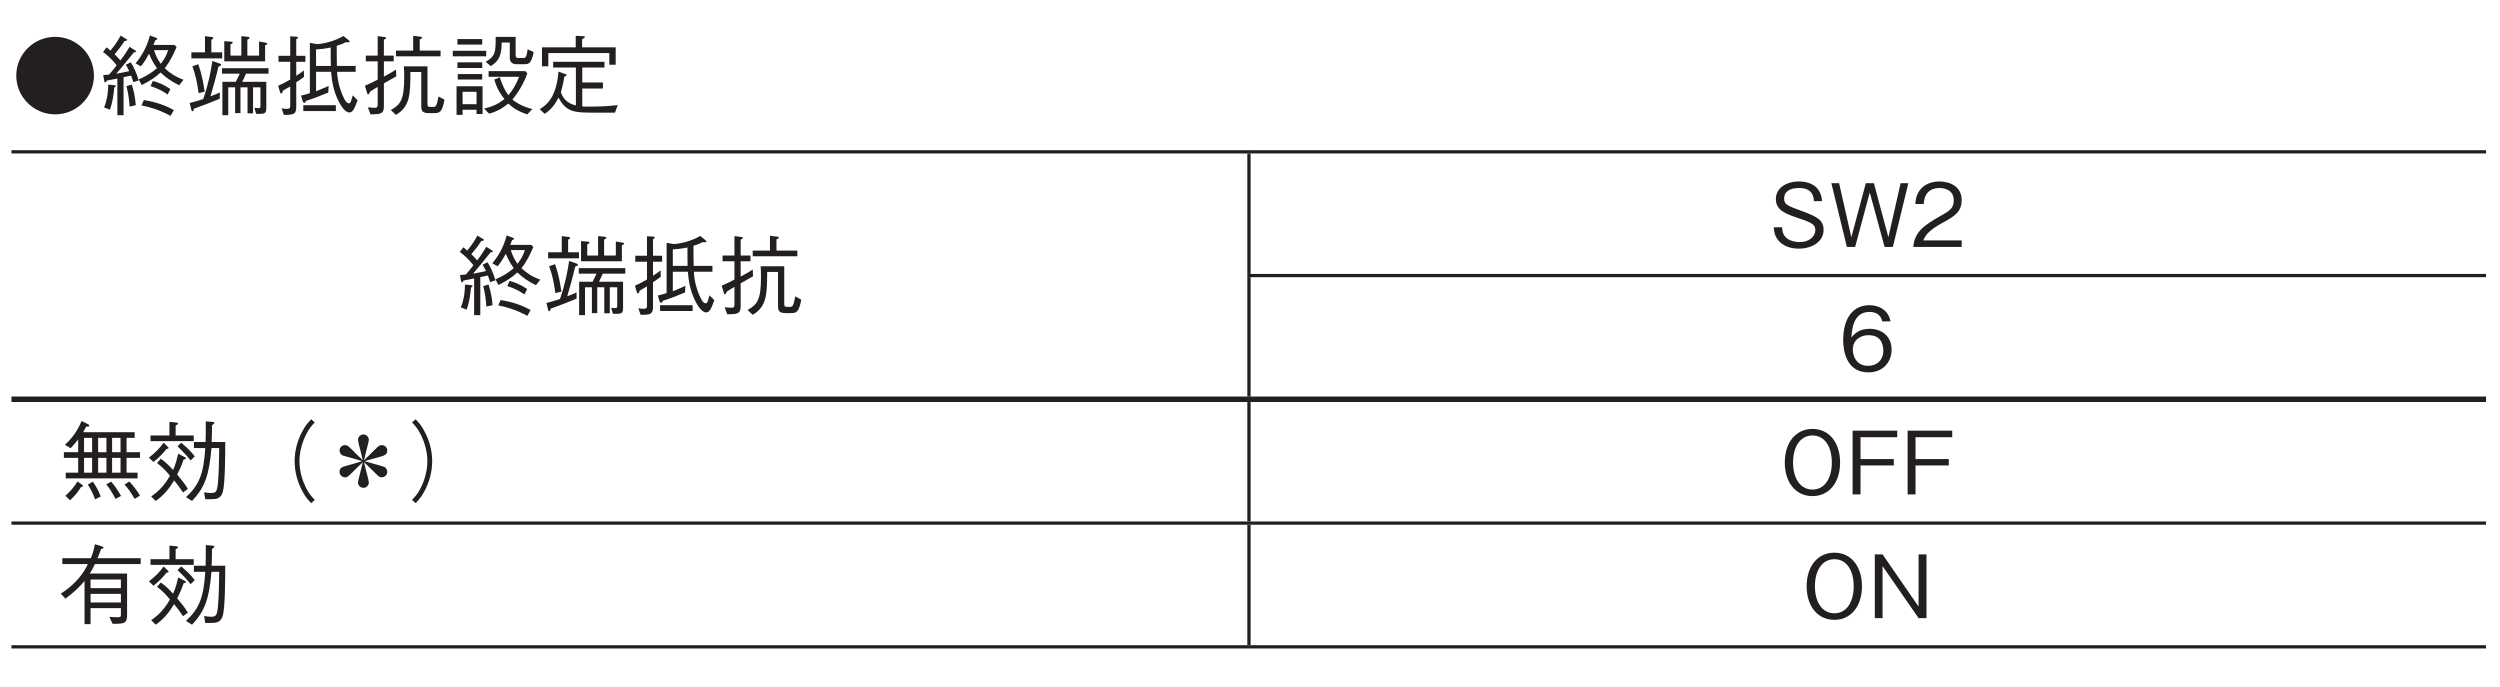
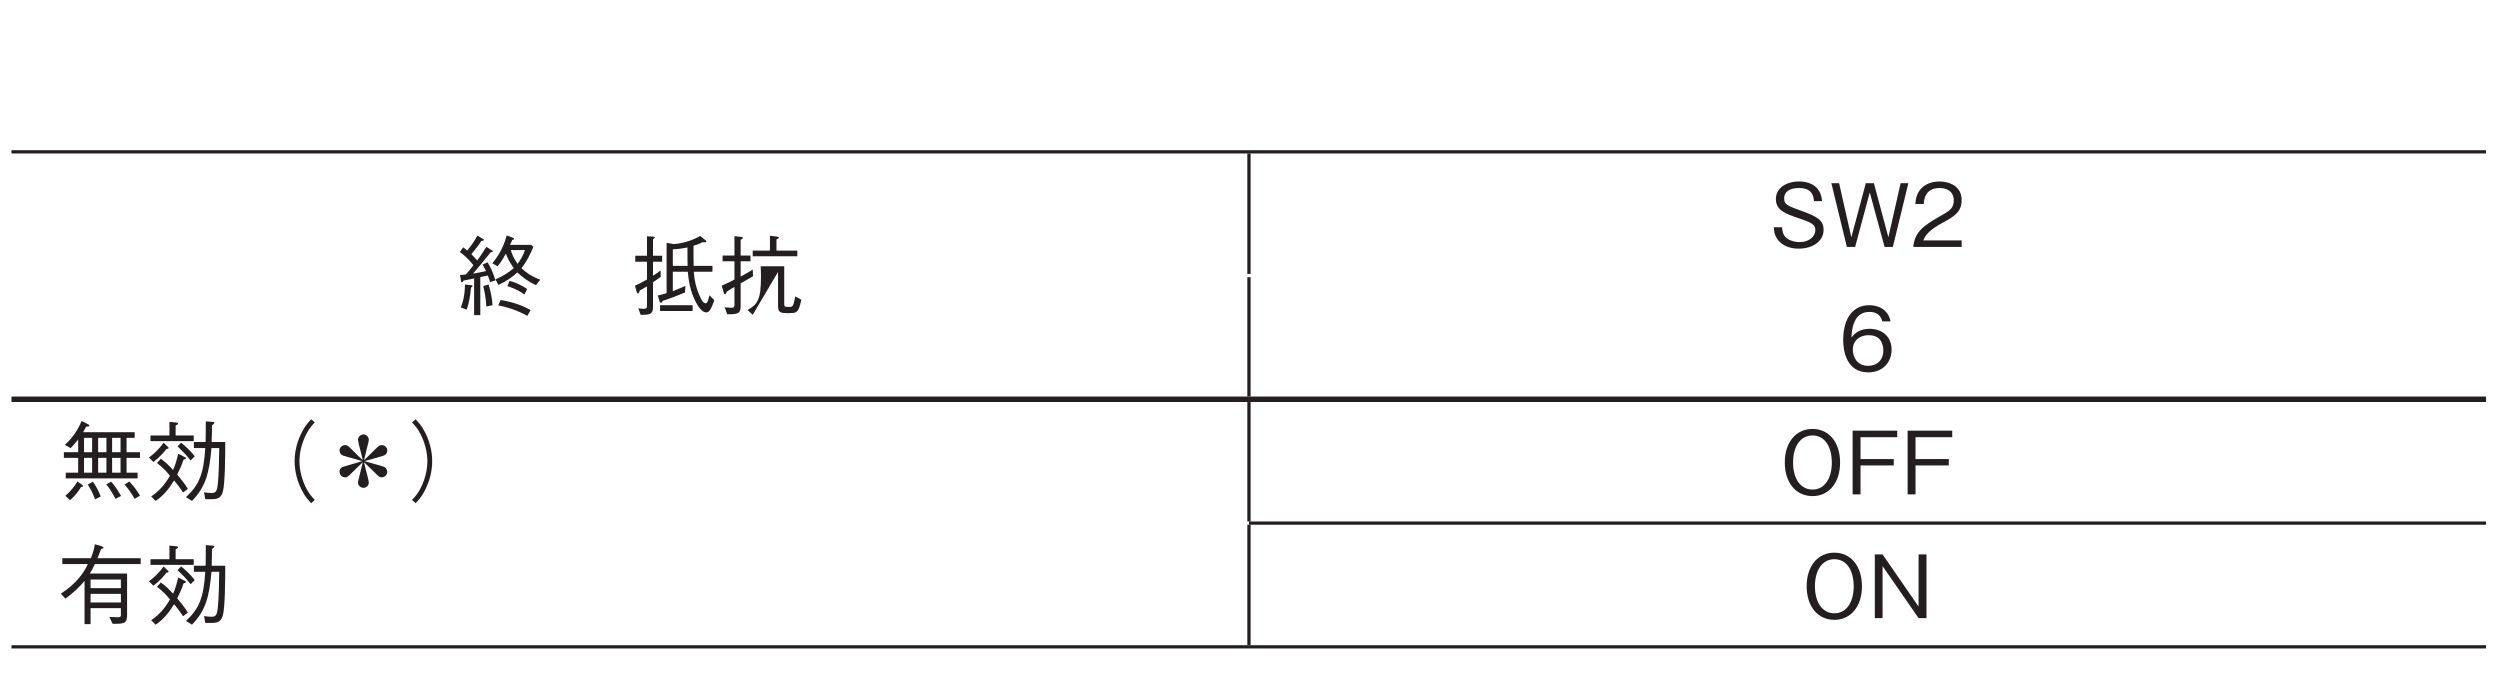
<svg xmlns="http://www.w3.org/2000/svg" xmlns:xlink="http://www.w3.org/1999/xlink" width="226.77pt" height="62.36pt" viewBox="0 0 226.77 62.36" version="1.2">
  <defs>
    <g>
      <symbol overflow="visible" id="glyph0-0">
        <path style="stroke:none;" d="M 0.797 0.953 L 7.125 0.953 L 7.125 -6.969 L 0.797 -6.969 Z M 3.969 -3.328 L 1.438 -6.578 L 6.484 -6.578 Z M 4.219 -3.016 L 6.734 -6.25 L 6.734 0.234 Z M 1.438 0.547 L 3.969 -2.688 L 6.484 0.547 Z M 1.188 -6.25 L 3.703 -3.016 L 1.188 0.234 Z M 1.188 -6.25 " />
      </symbol>
      <symbol overflow="visible" id="glyph0-1">
        <path style="stroke:none;" d="M 3.969 -6.531 C 2.031 -6.531 0.438 -4.969 0.438 -3.016 C 0.438 -1.062 2.031 0.5 3.969 0.5 C 5.906 0.5 7.484 -1.062 7.484 -3.016 C 7.484 -4.969 5.891 -6.531 3.969 -6.531 Z M 3.969 -6.531 " />
      </symbol>
      <symbol overflow="visible" id="glyph0-2">
        <path style="stroke:none;" d="M 0.391 -5.156 C 0.766 -4.875 1.156 -4.547 1.625 -3.953 C 1.438 -3.703 1.156 -3.344 0.938 -3.109 C 0.75 -3.094 0.484 -3.078 0.406 -3.062 L 0.5 -2.516 C 0.516 -2.469 0.516 -2.406 0.594 -2.406 C 0.656 -2.406 0.672 -2.453 0.734 -2.562 C 0.859 -2.594 1.531 -2.719 1.688 -2.75 L 1.688 0.578 L 2.25 0.578 L 2.25 -2.875 C 2.312 -2.891 2.828 -3 2.938 -3.016 C 3.062 -2.688 3.078 -2.594 3.141 -2.422 L 3.625 -2.578 C 3.375 -3.406 3.141 -3.844 2.906 -4.219 L 2.453 -4 C 2.531 -3.875 2.625 -3.719 2.766 -3.422 C 2.594 -3.375 1.875 -3.234 1.594 -3.188 C 1.859 -3.484 2.609 -4.406 3.188 -5.125 C 3.297 -5.141 3.391 -5.156 3.391 -5.203 C 3.391 -5.25 3.328 -5.281 3.312 -5.297 L 2.797 -5.625 C 2.625 -5.344 2.391 -4.953 1.969 -4.391 C 1.734 -4.656 1.656 -4.734 1.438 -4.953 C 1.781 -5.359 2.031 -5.672 2.344 -6.156 C 2.531 -6.156 2.578 -6.203 2.578 -6.266 C 2.578 -6.297 2.531 -6.328 2.484 -6.344 L 1.984 -6.641 C 1.828 -6.359 1.625 -5.969 1.062 -5.281 C 0.922 -5.406 0.781 -5.531 0.703 -5.578 Z M 1.016 0.078 C 1.25 -0.578 1.344 -1.25 1.406 -1.922 C 1.5 -1.984 1.547 -2.016 1.547 -2.062 C 1.547 -2.094 1.516 -2.141 1.422 -2.141 L 0.859 -2.203 C 0.844 -1.188 0.672 -0.594 0.484 -0.125 Z M 6.875 -5.797 L 4.953 -5.797 C 5.031 -5.969 5.047 -6.016 5.141 -6.234 C 5.25 -6.266 5.312 -6.297 5.312 -6.344 C 5.312 -6.406 5.219 -6.438 5.188 -6.453 L 4.641 -6.656 C 4.312 -5.359 3.688 -4.562 3.344 -4.125 L 3.812 -3.859 C 4.016 -4.078 4.219 -4.359 4.562 -5 C 4.719 -4.609 4.906 -4.219 5.281 -3.688 C 4.844 -3.312 4.391 -3 3.625 -2.672 L 3.891 -2.156 C 4.688 -2.547 5.172 -2.891 5.609 -3.297 C 6.078 -2.859 6.547 -2.5 7.297 -2.141 L 7.688 -2.641 C 6.891 -2.938 6.406 -3.281 5.984 -3.688 C 6.453 -4.266 6.766 -4.922 7.062 -5.609 Z M 6.297 -5.328 C 6.141 -4.859 5.953 -4.5 5.625 -4.078 C 5.25 -4.625 5.109 -5.016 5.016 -5.328 Z M 4.703 -2.062 C 5.5 -1.797 5.906 -1.547 6.25 -1.297 L 6.5 -1.797 C 5.859 -2.219 5.391 -2.406 4.906 -2.531 Z M 3.875 -0.312 C 4.641 -0.156 5.484 0.078 6.516 0.641 L 6.812 0.109 C 6.125 -0.266 5.328 -0.594 4.094 -0.797 Z M 2.516 -2.062 C 2.656 -1.5 2.75 -0.969 2.797 -0.203 L 3.359 -0.328 C 3.312 -1.016 3.188 -1.578 3 -2.203 Z M 2.516 -2.062 " />
      </symbol>
      <symbol overflow="visible" id="glyph0-3">
-         <path style="stroke:none;" d="M 7.375 -5.906 C 7.375 -5.969 7.281 -5.984 7.234 -6 L 6.625 -6.109 L 6.625 -4.828 L 5.562 -4.828 L 5.562 -6.281 C 5.625 -6.297 5.766 -6.359 5.766 -6.453 C 5.766 -6.5 5.688 -6.531 5.625 -6.531 L 5.016 -6.594 L 5.016 -4.828 L 4.031 -4.828 L 4.031 -5.844 C 4.141 -5.891 4.234 -5.938 4.234 -6.016 C 4.234 -6.047 4.188 -6.078 4.094 -6.094 L 3.469 -6.141 L 3.469 -4.312 L 7.172 -4.312 L 7.172 -5.766 C 7.266 -5.797 7.375 -5.844 7.375 -5.906 Z M 3.281 -4.578 L 3.281 -5.125 L 2.297 -5.125 L 2.297 -6.266 C 2.406 -6.328 2.469 -6.359 2.469 -6.438 C 2.469 -6.5 2.391 -6.516 2.344 -6.516 L 1.719 -6.594 L 1.719 -5.125 L 0.484 -5.125 L 0.484 -4.578 Z M 7.484 -3.188 L 7.484 -3.688 L 3.266 -3.688 L 3.266 -3.188 L 4.875 -3.188 C 4.797 -3.047 4.719 -2.844 4.516 -2.453 L 3.297 -2.453 L 3.297 0.578 L 3.828 0.578 L 3.828 -1.953 L 4.453 -1.953 L 4.453 0.391 L 4.938 0.391 L 4.938 -1.953 L 5.578 -1.953 L 5.578 0.406 L 6.078 0.406 L 6.078 -1.953 L 6.75 -1.953 L 6.75 -0.344 C 6.75 -0.125 6.75 -0.062 6.562 -0.062 C 6.453 -0.062 6.328 -0.078 6.203 -0.094 L 6.359 0.453 C 7.125 0.469 7.281 0.469 7.281 -0.109 L 7.281 -2.453 L 5.094 -2.453 C 5.234 -2.719 5.312 -2.891 5.438 -3.188 Z M 1.688 -1.562 C 1.562 -2.406 1.406 -3.234 1.109 -4.047 L 0.578 -3.859 C 0.875 -3.047 1.016 -2.344 1.141 -1.422 Z M 3.188 -4 C 3.188 -4.047 3.125 -4.078 3.047 -4.109 L 2.391 -4.344 C 2.25 -3.438 2.078 -2.406 1.562 -0.891 C 0.859 -0.656 0.656 -0.609 0.328 -0.531 L 0.484 0.094 C 0.516 0.219 0.547 0.219 0.578 0.219 C 0.688 0.219 0.703 0.047 0.719 -0.016 C 1.328 -0.234 1.906 -0.438 3.062 -0.922 L 3.062 -1.484 C 2.75 -1.344 2.578 -1.266 2.219 -1.141 C 2.469 -1.984 2.703 -2.812 2.938 -3.828 C 3.109 -3.891 3.188 -3.922 3.188 -4 Z M 3.188 -4 " />
-       </symbol>
+         </symbol>
      <symbol overflow="visible" id="glyph0-4">
        <path style="stroke:none;" d="M 7.641 -0.781 L 7.203 -1.219 C 7.156 -1.062 7.094 -0.828 7.047 -0.703 C 7.031 -0.656 6.984 -0.5 6.859 -0.5 C 6.641 -0.5 6.484 -0.797 6.375 -1.031 C 6.016 -1.766 5.828 -2.562 5.781 -3.359 L 7.469 -3.359 L 7.469 -3.891 L 5.766 -3.891 C 5.75 -4.25 5.75 -5.297 5.75 -5.719 C 6.156 -5.844 6.359 -5.922 6.562 -6.047 C 6.625 -6.047 6.719 -6.031 6.766 -6.031 C 6.859 -6.031 6.922 -6.047 6.922 -6.094 C 6.922 -6.109 6.906 -6.156 6.844 -6.219 L 6.359 -6.609 C 5.562 -6.125 4.438 -5.875 3.938 -5.875 L 3.312 -5.984 L 3.312 -1.422 C 3.031 -1.328 2.797 -1.266 2.516 -1.203 L 2.672 -0.672 C 2.688 -0.609 2.734 -0.547 2.812 -0.547 C 2.922 -0.547 2.938 -0.656 2.953 -0.719 C 3.688 -0.953 4.25 -1.172 4.984 -1.484 L 5.016 -2.078 C 4.656 -1.922 4.344 -1.781 3.875 -1.594 L 3.875 -3.359 L 5.234 -3.359 C 5.312 -2.5 5.453 -1.594 5.938 -0.656 C 6.125 -0.281 6.5 0.328 6.906 0.328 C 7.203 0.328 7.375 -0.031 7.641 -0.781 Z M 5.219 -3.891 L 3.875 -3.891 L 3.875 -5.391 C 4.188 -5.406 4.578 -5.438 5.203 -5.562 C 5.203 -4.578 5.203 -4.25 5.219 -3.891 Z M 2.906 -4.266 L 2.906 -4.812 L 2.078 -4.812 L 2.078 -6.312 C 2.125 -6.344 2.25 -6.438 2.25 -6.469 C 2.25 -6.5 2.203 -6.531 2.094 -6.547 L 1.531 -6.578 L 1.531 -4.812 L 0.469 -4.812 L 0.469 -4.266 L 1.531 -4.266 L 1.531 -2.656 C 1.047 -2.375 0.688 -2.203 0.438 -2.094 L 0.594 -1.562 C 0.609 -1.5 0.641 -1.391 0.719 -1.391 C 0.797 -1.391 0.828 -1.5 0.875 -1.656 C 1.031 -1.75 1.156 -1.812 1.531 -2.031 L 1.531 -0.359 C 1.531 -0.125 1.531 0 1.234 0 C 1.062 0 0.906 -0.016 0.75 -0.047 L 0.953 0.547 C 1.781 0.547 2.078 0.516 2.078 -0.156 L 2.078 -2.406 C 2.438 -2.641 2.656 -2.812 2.781 -2.906 L 2.766 -3.484 C 2.547 -3.312 2.344 -3.156 2.078 -3 L 2.078 -4.266 Z M 5.672 0.203 L 5.672 -0.328 L 2.719 -0.328 L 2.719 0.203 Z M 5.672 0.203 " />
      </symbol>
      <symbol overflow="visible" id="glyph0-5">
-         <path style="stroke:none;" d="M 7.25 -4.766 L 7.25 -5.281 L 5.359 -5.281 L 5.359 -6.297 C 5.5 -6.359 5.578 -6.391 5.578 -6.469 C 5.578 -6.516 5.484 -6.531 5.406 -6.547 L 4.766 -6.625 L 4.766 -5.281 L 3.203 -5.281 L 3.203 -4.766 Z M 7.609 -0.828 L 7.062 -1.125 C 6.891 -0.172 6.812 -0.172 6.516 -0.172 L 6.359 -0.172 C 6.125 -0.172 6.062 -0.219 6.062 -0.453 L 6.062 -3.859 L 3.922 -3.859 C 3.938 -3.578 3.953 -3.328 3.953 -2.922 C 3.953 -0.844 3.641 -0.391 2.734 0.109 L 3.203 0.547 C 4.5 -0.219 4.5 -1.328 4.516 -3.344 L 5.5 -3.344 L 5.5 -0.25 C 5.5 0.203 5.609 0.391 6.234 0.391 L 6.578 0.391 C 7.172 0.391 7.375 0.359 7.609 -0.828 Z M 3.234 -2.953 L 3.203 -3.562 C 2.812 -3.281 2.109 -2.938 2.109 -2.922 L 2.109 -4.312 L 3 -4.312 L 3 -4.828 L 2.109 -4.828 L 2.109 -6.266 C 2.156 -6.297 2.312 -6.359 2.312 -6.438 C 2.312 -6.5 2.219 -6.516 2.156 -6.516 L 1.547 -6.594 L 1.547 -4.828 L 0.469 -4.828 L 0.469 -4.312 L 1.547 -4.312 L 1.547 -2.656 C 1.25 -2.484 1 -2.375 0.391 -2.094 L 0.578 -1.453 C 0.609 -1.375 0.625 -1.312 0.672 -1.312 C 0.766 -1.312 0.828 -1.5 0.859 -1.562 C 1.031 -1.688 1.516 -1.969 1.547 -1.984 L 1.547 -0.422 C 1.547 -0.219 1.531 -0.094 1.281 -0.094 C 1.078 -0.094 0.828 -0.125 0.656 -0.141 L 0.891 0.5 C 1.781 0.484 2.109 0.484 2.109 -0.219 L 2.109 -2.312 C 2.266 -2.406 3.062 -2.844 3.234 -2.953 Z M 3.234 -2.953 " />
+         <path style="stroke:none;" d="M 7.25 -4.766 L 7.25 -5.281 L 5.359 -5.281 L 5.359 -6.297 C 5.5 -6.359 5.578 -6.391 5.578 -6.469 C 5.578 -6.516 5.484 -6.531 5.406 -6.547 L 4.766 -6.625 L 4.766 -5.281 L 3.203 -5.281 L 3.203 -4.766 Z M 7.609 -0.828 L 7.062 -1.125 C 6.891 -0.172 6.812 -0.172 6.516 -0.172 L 6.359 -0.172 C 6.125 -0.172 6.062 -0.219 6.062 -0.453 L 6.062 -3.859 L 3.922 -3.859 C 3.938 -3.578 3.953 -3.328 3.953 -2.922 C 3.953 -0.844 3.641 -0.391 2.734 0.109 L 3.203 0.547 L 5.5 -3.344 L 5.5 -0.25 C 5.5 0.203 5.609 0.391 6.234 0.391 L 6.578 0.391 C 7.172 0.391 7.375 0.359 7.609 -0.828 Z M 3.234 -2.953 L 3.203 -3.562 C 2.812 -3.281 2.109 -2.938 2.109 -2.922 L 2.109 -4.312 L 3 -4.312 L 3 -4.828 L 2.109 -4.828 L 2.109 -6.266 C 2.156 -6.297 2.312 -6.359 2.312 -6.438 C 2.312 -6.5 2.219 -6.516 2.156 -6.516 L 1.547 -6.594 L 1.547 -4.828 L 0.469 -4.828 L 0.469 -4.312 L 1.547 -4.312 L 1.547 -2.656 C 1.25 -2.484 1 -2.375 0.391 -2.094 L 0.578 -1.453 C 0.609 -1.375 0.625 -1.312 0.672 -1.312 C 0.766 -1.312 0.828 -1.5 0.859 -1.562 C 1.031 -1.688 1.516 -1.969 1.547 -1.984 L 1.547 -0.422 C 1.547 -0.219 1.531 -0.094 1.281 -0.094 C 1.078 -0.094 0.828 -0.125 0.656 -0.141 L 0.891 0.5 C 1.781 0.484 2.109 0.484 2.109 -0.219 L 2.109 -2.312 C 2.266 -2.406 3.062 -2.844 3.234 -2.953 Z M 3.234 -2.953 " />
      </symbol>
      <symbol overflow="visible" id="glyph0-6">
        <path style="stroke:none;" d="M 1.328 0.078 L 2.594 0.078 L 2.594 0.469 L 3.141 0.469 L 3.141 -2.047 L 0.781 -2.047 L 0.781 0.547 L 1.328 0.547 Z M 2.594 -0.422 L 1.328 -0.422 L 1.328 -1.547 L 2.594 -1.547 Z M 3.109 -5.828 L 3.109 -6.328 L 0.859 -6.328 L 0.859 -5.828 Z M 0.438 -4.766 L 3.469 -4.766 L 3.469 -5.266 L 0.438 -5.266 Z M 0.859 -3.703 L 3.109 -3.703 L 3.109 -4.219 L 0.859 -4.219 Z M 0.891 -2.656 L 3.109 -2.656 L 3.109 -3.156 L 0.891 -3.156 Z M 3.688 -2.906 L 6.453 -2.906 C 6.172 -2.172 5.859 -1.688 5.484 -1.234 C 5.172 -1.672 4.969 -2.047 4.703 -2.859 L 4.203 -2.656 C 4.453 -1.781 4.859 -1.203 5.125 -0.891 C 4.672 -0.516 4.109 -0.203 3.281 -0.031 L 3.734 0.438 C 4.641 0.188 5.141 -0.203 5.469 -0.484 C 5.828 -0.141 6.375 0.25 7.203 0.5 L 7.656 0.016 C 7.422 -0.047 6.562 -0.25 5.844 -0.844 C 6.438 -1.547 6.891 -2.359 7.203 -3.219 L 7.031 -3.422 L 3.688 -3.422 Z M 7.234 -5.406 C 7.219 -5.312 7.172 -5.016 7.125 -4.859 C 7.078 -4.719 7.016 -4.609 6.875 -4.609 L 6.438 -4.609 C 6.203 -4.609 6.141 -4.656 6.141 -4.891 L 6.141 -6.531 L 4.328 -6.531 C 4.344 -5.109 4.281 -4.766 3.422 -4.266 L 3.891 -3.875 C 4.672 -4.375 4.859 -4.891 4.875 -6.016 L 5.609 -6.016 L 5.609 -4.656 C 5.609 -4.156 5.922 -4.047 6.25 -4.047 L 6.906 -4.047 C 7.375 -4.047 7.547 -4.125 7.781 -5.141 Z M 7.234 -5.406 " />
      </symbol>
      <symbol overflow="visible" id="glyph0-7">
        <path style="stroke:none;" d="M 7.297 -4 L 7.297 -5.578 L 4.25 -5.578 L 4.25 -6.328 C 4.328 -6.359 4.5 -6.422 4.5 -6.516 C 4.5 -6.578 4.406 -6.594 4.328 -6.594 L 3.672 -6.625 L 3.672 -5.578 L 0.609 -5.578 L 0.609 -3.859 L 1.188 -3.859 L 1.188 -5.062 L 6.719 -5.062 L 6.719 -4 Z M 7.484 -0.344 C 6.703 -0.234 5.719 -0.203 4.906 -0.203 C 4.547 -0.203 4.391 -0.203 4.266 -0.219 L 4.266 -1.844 L 6.141 -1.844 L 6.141 -2.391 L 4.266 -2.391 L 4.266 -3.75 L 6.281 -3.75 L 6.281 -4.266 L 1.625 -4.266 L 1.625 -3.75 L 3.688 -3.75 L 3.688 -0.312 C 3.109 -0.438 2.562 -0.781 2.328 -1.5 C 2.438 -1.922 2.547 -2.328 2.641 -2.922 C 2.734 -2.953 2.844 -2.984 2.844 -3.062 C 2.844 -3.109 2.766 -3.156 2.688 -3.172 L 2.109 -3.375 C 1.922 -1.141 1.141 -0.406 0.406 0.031 L 0.859 0.453 C 1.328 0.141 1.719 -0.25 2.109 -1.016 C 2.719 0.062 3.203 0.344 4.922 0.344 L 7.234 0.344 Z M 7.484 -0.344 " />
      </symbol>
      <symbol overflow="visible" id="glyph0-8">
        <path style="stroke:none;" d="M 4.969 -1.547 C 4.969 -2.438 4.359 -2.75 3.094 -3.219 C 1.641 -3.75 1.391 -3.844 1.391 -4.406 C 1.391 -4.969 1.844 -5.344 2.734 -5.344 C 4 -5.344 4.062 -4.531 4.094 -4.156 L 4.828 -4.156 C 4.812 -4.359 4.781 -4.75 4.516 -5.141 C 4.062 -5.859 3.141 -5.938 2.75 -5.938 C 1.578 -5.938 0.641 -5.344 0.641 -4.344 C 0.641 -3.312 1.516 -3.016 2.641 -2.625 C 3.969 -2.188 4.219 -2.016 4.219 -1.516 C 4.219 -1 3.719 -0.438 2.797 -0.438 C 2.562 -0.438 2.031 -0.484 1.641 -0.781 C 1.25 -1.078 1.219 -1.531 1.203 -1.781 L 0.453 -1.781 C 0.469 -1.5 0.5 -1.094 0.781 -0.703 C 1.328 0.062 2.234 0.156 2.719 0.156 C 3.938 0.156 4.969 -0.484 4.969 -1.547 Z M 4.969 -1.547 " />
      </symbol>
      <symbol overflow="visible" id="glyph0-9">
        <path style="stroke:none;" d="M 7.234 -5.781 L 6.531 -5.781 L 5.422 -0.875 L 4.109 -5.781 L 3.375 -5.781 L 2.062 -0.875 L 0.953 -5.781 L 0.25 -5.781 L 1.656 0 L 2.406 0 L 3.734 -4.938 L 5.078 0 L 5.828 0 Z M 7.234 -5.781 " />
      </symbol>
      <symbol overflow="visible" id="glyph0-10">
        <path style="stroke:none;" d="M 4.594 0 L 4.594 -0.594 L 1.109 -0.594 C 1.281 -0.953 1.469 -1.453 2.938 -2.234 C 4 -2.797 4.594 -3.234 4.594 -4.25 C 4.594 -5.562 3.406 -5.938 2.578 -5.938 C 2.297 -5.938 1.453 -5.891 0.906 -5.281 C 0.453 -4.781 0.422 -4.219 0.391 -3.891 L 1.156 -3.891 C 1.172 -4.203 1.234 -5.344 2.594 -5.344 C 3.125 -5.344 3.875 -5.125 3.875 -4.219 C 3.875 -3.484 3.484 -3.266 2.625 -2.781 C 1.172 -1.953 0.328 -1.375 0.203 0 Z M 4.594 0 " />
      </symbol>
      <symbol overflow="visible" id="glyph0-11">
        <path style="stroke:none;" d="M 4.688 -1.906 C 4.688 -3.172 3.734 -3.797 2.703 -3.797 C 1.844 -3.797 1.344 -3.422 1.047 -3 C 1.078 -3.594 1.156 -5.328 2.672 -5.328 C 3.625 -5.328 3.781 -4.688 3.844 -4.469 L 4.594 -4.469 C 4.375 -5.594 3.422 -5.938 2.672 -5.938 C 1.234 -5.938 0.297 -4.828 0.297 -2.766 C 0.297 -1.766 0.609 0.156 2.578 0.156 C 3.875 0.156 4.688 -0.75 4.688 -1.906 Z M 3.938 -1.844 C 3.938 -0.969 3.375 -0.438 2.562 -0.438 C 1.484 -0.438 1.172 -1.328 1.172 -1.906 C 1.172 -2.797 1.875 -3.219 2.594 -3.219 C 3 -3.219 3.406 -3.109 3.656 -2.781 C 3.875 -2.484 3.938 -2.094 3.938 -1.844 Z M 3.938 -1.844 " />
      </symbol>
      <symbol overflow="visible" id="glyph0-12">
        <path style="stroke:none;" d="M 7.453 -3.312 L 7.453 -3.828 L 6.234 -3.828 L 6.234 -5.125 L 6.969 -5.125 L 6.969 -5.641 L 2.297 -5.641 C 2.422 -5.859 2.469 -5.938 2.578 -6.156 C 2.719 -6.141 2.859 -6.141 2.859 -6.25 C 2.859 -6.312 2.719 -6.375 2.688 -6.391 L 2.156 -6.656 C 1.672 -5.516 1.078 -4.891 0.641 -4.5 L 1.156 -4.188 C 1.438 -4.484 1.609 -4.688 1.844 -4.984 L 1.844 -3.828 L 0.547 -3.828 L 0.547 -3.312 L 1.844 -3.312 L 1.844 -1.969 L 0.719 -1.969 L 0.719 -1.453 L 7.234 -1.453 L 7.234 -1.969 L 6.234 -1.969 L 6.234 -3.312 Z M 4.406 -3.828 L 3.656 -3.828 L 3.656 -5.125 L 4.406 -5.125 Z M 4.406 -1.969 L 3.656 -1.969 L 3.656 -3.312 L 4.406 -3.312 Z M 5.688 -3.828 L 4.922 -3.828 L 4.922 -5.125 L 5.688 -5.125 Z M 5.688 -1.969 L 4.922 -1.969 L 4.922 -3.312 L 5.688 -3.312 Z M 3.109 -3.828 L 2.375 -3.828 L 2.375 -5.125 L 3.109 -5.125 Z M 3.109 -1.969 L 2.375 -1.969 L 2.375 -3.312 L 3.109 -3.312 Z M 7.453 0.109 C 7.172 -0.344 6.906 -0.719 6.484 -1.172 L 6.047 -0.891 C 6.391 -0.516 6.594 -0.219 6.969 0.406 Z M 5.734 0.141 C 5.422 -0.406 5.141 -0.828 4.828 -1.156 L 4.391 -0.906 C 4.609 -0.656 4.828 -0.344 5.234 0.406 Z M 3.891 0.188 C 3.656 -0.391 3.469 -0.75 3.172 -1.156 L 2.719 -0.891 C 3.078 -0.312 3.25 0.078 3.375 0.453 Z M 2.281 -0.75 C 2.281 -0.812 2.234 -0.844 2.172 -0.891 L 1.781 -1.172 C 1.453 -0.641 1.141 -0.281 0.688 0.125 L 1.109 0.531 C 1.531 0.141 1.828 -0.203 2.109 -0.672 C 2.219 -0.688 2.281 -0.688 2.281 -0.75 Z M 2.281 -0.75 " />
      </symbol>
      <symbol overflow="visible" id="glyph0-13">
        <path style="stroke:none;" d="M 7.266 -4.75 L 6.031 -4.75 C 6.062 -5.422 6.062 -5.812 6.062 -6.266 C 6.125 -6.312 6.281 -6.422 6.281 -6.484 C 6.281 -6.562 6.219 -6.562 6.094 -6.578 L 5.5 -6.625 C 5.5 -5.75 5.5 -5.406 5.484 -4.75 L 4.422 -4.75 L 4.422 -4.203 L 5.453 -4.203 C 5.312 -1.875 4.906 -0.859 3.703 0.25 L 4.25 0.594 C 5.453 -0.656 5.812 -1.844 6.016 -4.203 L 6.719 -4.203 C 6.703 -3.109 6.688 -1.891 6.594 -0.953 C 6.516 -0.297 6.438 -0.125 6 -0.125 C 5.797 -0.125 5.531 -0.156 5.344 -0.188 L 5.453 0.438 L 5.938 0.438 C 6.422 0.438 6.859 0.422 7.047 -0.234 C 7.25 -0.969 7.266 -3.531 7.266 -4.75 Z M 4.406 -4.828 L 4.406 -5.344 L 2.766 -5.344 L 2.766 -6.25 C 2.891 -6.297 2.984 -6.359 2.984 -6.422 C 2.984 -6.484 2.891 -6.5 2.844 -6.516 L 2.203 -6.578 L 2.203 -5.344 L 0.484 -5.344 L 0.484 -4.828 Z M 4.5 -3.453 C 4.094 -3.984 3.594 -4.422 3.266 -4.688 L 2.938 -4.359 C 3.516 -3.797 3.656 -3.656 4.125 -3.078 Z M 2.125 -4.219 C 2.125 -4.234 2.125 -4.266 2.062 -4.312 L 1.672 -4.688 C 1.359 -4.219 0.828 -3.688 0.344 -3.344 L 0.75 -2.938 C 1.297 -3.344 1.781 -3.906 1.938 -4.125 C 2.094 -4.125 2.125 -4.172 2.125 -4.219 Z M 3.875 -0.5 C 3.594 -0.969 3.25 -1.391 2.906 -1.797 C 3.141 -2.266 3.312 -2.625 3.484 -3.156 C 3.609 -3.188 3.703 -3.219 3.703 -3.281 C 3.703 -3.328 3.641 -3.359 3.609 -3.375 L 3 -3.688 C 2.969 -3.547 2.766 -2.672 2.531 -2.219 C 2.156 -2.625 1.859 -2.922 1.422 -3.234 L 1.078 -2.844 C 1.562 -2.469 1.922 -2.109 2.25 -1.688 C 1.734 -0.812 1.266 -0.312 0.547 0.188 L 0.953 0.594 C 1.656 0.125 2.188 -0.531 2.625 -1.266 C 2.969 -0.859 3.156 -0.594 3.438 -0.172 Z M 3.875 -0.5 " />
      </symbol>
      <symbol overflow="visible" id="glyph0-14">
        <path style="stroke:none;" d="M 7.141 -6.812 C 6.828 -6.469 6.625 -6.25 6.391 -5.812 C 5.906 -4.953 5.641 -3.969 5.641 -3.016 C 5.641 -2.047 5.906 -1.062 6.391 -0.203 C 6.625 0.234 6.828 0.453 7.141 0.797 L 7.469 0.5 C 7.156 0.172 6.984 -0.031 6.75 -0.453 C 6.328 -1.234 6.078 -2.156 6.078 -3.016 C 6.078 -3.859 6.328 -4.781 6.75 -5.562 C 6.984 -6 7.156 -6.188 7.469 -6.531 Z M 7.141 -6.812 " />
      </symbol>
      <symbol overflow="visible" id="glyph0-15">
        <path style="stroke:none;" d="M 4.016 -2.922 C 4.328 -2.609 4.672 -2.297 4.984 -1.984 C 5.375 -1.594 5.422 -1.547 5.625 -1.547 C 5.906 -1.547 6.125 -1.781 6.125 -2.047 C 6.125 -2.156 6.062 -2.422 5.797 -2.516 C 5.547 -2.594 4.328 -2.938 4.062 -3.016 C 4.484 -3.141 5.188 -3.328 5.609 -3.453 C 5.844 -3.531 6.125 -3.609 6.125 -3.984 C 6.125 -4.25 5.906 -4.469 5.625 -4.469 C 5.422 -4.469 5.375 -4.422 4.984 -4.047 C 4.672 -3.719 4.328 -3.406 4.016 -3.094 C 4.141 -3.625 4.188 -3.812 4.281 -4.188 C 4.438 -4.797 4.453 -4.859 4.453 -4.953 C 4.453 -5.172 4.266 -5.438 3.969 -5.438 C 3.656 -5.438 3.469 -5.172 3.469 -4.953 C 3.469 -4.859 3.547 -4.531 3.578 -4.406 C 3.719 -3.891 3.766 -3.672 3.906 -3.094 C 3.578 -3.406 3.25 -3.719 2.938 -4.047 C 2.547 -4.422 2.5 -4.469 2.297 -4.469 C 2.016 -4.469 1.797 -4.25 1.797 -3.984 C 1.797 -3.859 1.859 -3.609 2.125 -3.516 C 2.375 -3.438 3.594 -3.094 3.859 -3.016 C 3.438 -2.891 2.734 -2.688 2.312 -2.562 C 2.078 -2.5 1.797 -2.422 1.797 -2.047 C 1.797 -1.781 2.016 -1.547 2.297 -1.547 C 2.5 -1.547 2.547 -1.594 2.938 -1.984 C 3.219 -2.266 3.406 -2.438 3.906 -2.922 C 3.781 -2.391 3.734 -2.203 3.641 -1.844 C 3.484 -1.219 3.469 -1.156 3.469 -1.062 C 3.469 -0.859 3.656 -0.594 3.969 -0.594 C 4.266 -0.594 4.453 -0.859 4.453 -1.062 C 4.453 -1.156 4.375 -1.484 4.344 -1.609 C 4.203 -2.109 4.156 -2.359 4.016 -2.922 Z M 4.016 -2.922 " />
      </symbol>
      <symbol overflow="visible" id="glyph0-16">
        <path style="stroke:none;" d="M 0.781 0.797 C 1.094 0.453 1.297 0.234 1.531 -0.203 C 2.016 -1.062 2.281 -2.047 2.281 -3.016 C 2.281 -3.969 2.016 -4.953 1.531 -5.812 C 1.297 -6.25 1.094 -6.469 0.781 -6.812 L 0.453 -6.531 C 0.766 -6.188 0.938 -6 1.172 -5.562 C 1.594 -4.781 1.844 -3.859 1.844 -3.016 C 1.844 -2.156 1.594 -1.234 1.172 -0.453 C 0.938 -0.031 0.766 0.172 0.453 0.5 Z M 0.781 0.797 " />
      </symbol>
      <symbol overflow="visible" id="glyph0-17">
        <path style="stroke:none;" d="M 5.516 -2.891 C 5.516 -4.734 4.5 -5.938 3.016 -5.938 C 1.516 -5.938 0.5 -4.734 0.5 -2.891 C 0.5 -1.047 1.516 0.156 3.016 0.156 C 4.484 0.156 5.516 -1.031 5.516 -2.891 Z M 4.766 -2.891 C 4.766 -1.469 4.125 -0.438 3.016 -0.438 C 1.906 -0.438 1.25 -1.453 1.25 -2.891 C 1.25 -4.328 1.906 -5.344 3.016 -5.344 C 4.125 -5.344 4.766 -4.328 4.766 -2.891 Z M 4.766 -2.891 " />
      </symbol>
      <symbol overflow="visible" id="glyph0-18">
        <path style="stroke:none;" d="M 4.688 -5.188 L 4.688 -5.781 L 0.641 -5.781 L 0.641 0 L 1.359 0 L 1.359 -2.625 L 4.375 -2.625 L 4.375 -3.203 L 1.359 -3.203 L 1.359 -5.188 Z M 4.688 -5.188 " />
      </symbol>
      <symbol overflow="visible" id="glyph0-19">
        <path style="stroke:none;" d="M 7.516 -4.906 L 7.516 -5.438 L 3.594 -5.438 C 3.688 -5.672 3.781 -5.859 3.922 -6.266 C 4.047 -6.297 4.141 -6.312 4.141 -6.391 C 4.141 -6.453 4.016 -6.5 3.984 -6.516 L 3.359 -6.703 C 3.297 -6.281 3.156 -5.844 3 -5.438 L 0.406 -5.438 L 0.406 -4.906 L 2.719 -4.906 C 2.391 -4.141 1.609 -3.062 0.266 -2.219 L 0.688 -1.766 C 1.5 -2.375 1.953 -2.812 2.422 -3.375 L 2.422 0.547 L 2.969 0.547 L 2.969 -0.906 L 5.719 -0.906 L 5.719 -0.266 C 5.719 -0.188 5.719 -0.078 5.438 -0.078 C 5.359 -0.078 4.984 -0.094 4.672 -0.109 L 4.969 0.516 C 6.031 0.516 6.281 0.5 6.281 -0.297 L 6.281 -4.047 L 2.891 -4.047 C 3.047 -4.266 3.141 -4.422 3.359 -4.906 Z M 5.719 -2.719 L 2.969 -2.719 L 2.969 -3.5 L 5.719 -3.5 Z M 5.719 -1.422 L 2.969 -1.422 L 2.969 -2.203 L 5.719 -2.203 Z M 5.719 -1.422 " />
      </symbol>
      <symbol overflow="visible" id="glyph0-20">
        <path style="stroke:none;" d="M 5.359 0 L 5.359 -5.781 L 4.641 -5.781 L 4.641 -1.047 L 1.375 -5.781 L 0.672 -5.781 L 0.672 0 L 1.375 0 L 1.375 -4.719 L 4.641 0 Z M 5.359 0 " />
      </symbol>
    </g>
    <clipPath id="clip1">
-       <path d="M 1.039 3 L 57 3 L 57 11 L 1.039 11 Z M 1.039 3 " />
-     </clipPath>
+       </clipPath>
    <clipPath id="clip2">
      <path d="M 113 13 L 225.504 13 L 225.504 14 L 113 14 Z M 113 13 " />
    </clipPath>
    <clipPath id="clip3">
      <path d="M 1.039 47 L 114 47 L 114 48 L 1.039 48 Z M 1.039 47 " />
    </clipPath>
    <clipPath id="clip4">
      <path d="M 113 47 L 225.504 47 L 225.504 48 L 113 48 Z M 113 47 " />
    </clipPath>
    <clipPath id="clip5">
      <path d="M 1.039 58 L 114 58 L 114 59 L 1.039 59 Z M 1.039 58 " />
    </clipPath>
    <clipPath id="clip6">
      <path d="M 113 58 L 225.504 58 L 225.504 59 L 113 59 Z M 113 58 " />
    </clipPath>
    <clipPath id="clip7">
      <path d="M 1.039 13 L 114 13 L 114 14 L 1.039 14 Z M 1.039 13 " />
    </clipPath>
    <clipPath id="clip8">
      <path d="M 1.039 35 L 114 35 L 114 37 L 1.039 37 Z M 1.039 35 " />
    </clipPath>
    <clipPath id="clip9">
      <path d="M 113 35 L 225.504 35 L 225.504 37 L 113 37 Z M 113 35 " />
    </clipPath>
    <clipPath id="clip10">
      <path d="M 112 24 L 225.504 24 L 225.504 26 L 112 26 Z M 112 24 " />
    </clipPath>
  </defs>
  <g id="surface1">
    <g clip-path="url(#clip1)" clip-rule="nonzero">
      <g style="fill:rgb(13.73%,12.16%,12.549%);fill-opacity:1;">
        <use xlink:href="#glyph0-1" x="1.038" y="9.873" />
        <use xlink:href="#glyph0-2" x="8.957" y="9.873" />
        <use xlink:href="#glyph0-3" x="16.875" y="9.873" />
        <use xlink:href="#glyph0-4" x="24.794" y="9.873" />
        <use xlink:href="#glyph0-5" x="32.713" y="9.873" />
        <use xlink:href="#glyph0-6" x="40.632" y="9.873" />
        <use xlink:href="#glyph0-7" x="48.55" y="9.873" />
      </g>
    </g>
    <g clip-path="url(#clip2)" clip-rule="nonzero">
      <path style="fill:none;stroke-width:3;stroke-linecap:butt;stroke-linejoin:miter;stroke:rgb(13.73%,12.16%,12.549%);stroke-opacity:1;stroke-miterlimit:10;" d="M 1133.873 484.413 L 2267.735 484.413 " transform="matrix(0.099,0,0,-0.099,1.038,61.727)" />
    </g>
    <path style="fill:none;stroke-width:3;stroke-linecap:butt;stroke-linejoin:miter;stroke:rgb(13.73%,12.16%,12.549%);stroke-opacity:1;stroke-miterlimit:10;" d="M 1133.873 145.738 L 1133.873 255.13 " transform="matrix(0.099,0,0,-0.099,1.038,61.727)" />
    <g clip-path="url(#clip3)" clip-rule="nonzero">
-       <path style="fill:none;stroke-width:3;stroke-linecap:butt;stroke-linejoin:miter;stroke:rgb(13.73%,12.16%,12.549%);stroke-opacity:1;stroke-miterlimit:10;" d="M 0.011 144.238 L 1133.873 144.238 " transform="matrix(0.099,0,0,-0.099,1.038,61.727)" />
-     </g>
+       </g>
    <g clip-path="url(#clip4)" clip-rule="nonzero">
      <path style="fill:none;stroke-width:3;stroke-linecap:butt;stroke-linejoin:miter;stroke:rgb(13.73%,12.16%,12.549%);stroke-opacity:1;stroke-miterlimit:10;" d="M 1133.873 144.238 L 2267.735 144.238 " transform="matrix(0.099,0,0,-0.099,1.038,61.727)" />
    </g>
    <path style="fill:none;stroke-width:3;stroke-linecap:butt;stroke-linejoin:miter;stroke:rgb(13.73%,12.16%,12.549%);stroke-opacity:1;stroke-miterlimit:10;" d="M 1133.873 32.359 L 1133.873 142.738 " transform="matrix(0.099,0,0,-0.099,1.038,61.727)" />
    <g clip-path="url(#clip5)" clip-rule="nonzero">
      <path style="fill:none;stroke-width:3;stroke-linecap:butt;stroke-linejoin:miter;stroke:rgb(13.73%,12.16%,12.549%);stroke-opacity:1;stroke-miterlimit:10;" d="M 0.011 30.86 L 1133.873 30.86 " transform="matrix(0.099,0,0,-0.099,1.038,61.727)" />
    </g>
    <g clip-path="url(#clip6)" clip-rule="nonzero">
      <path style="fill:none;stroke-width:3;stroke-linecap:butt;stroke-linejoin:miter;stroke:rgb(13.73%,12.16%,12.549%);stroke-opacity:1;stroke-miterlimit:10;" d="M 1133.873 30.86 L 2267.735 30.86 " transform="matrix(0.099,0,0,-0.099,1.038,61.727)" />
    </g>
    <g clip-path="url(#clip7)" clip-rule="nonzero">
      <path style="fill:none;stroke-width:3;stroke-linecap:butt;stroke-linejoin:miter;stroke:rgb(13.73%,12.16%,12.549%);stroke-opacity:1;stroke-miterlimit:10;" d="M 0.011 484.413 L 1133.873 484.413 " transform="matrix(0.099,0,0,-0.099,1.038,61.727)" />
    </g>
    <path style="fill:none;stroke-width:3;stroke-linecap:butt;stroke-linejoin:miter;stroke:rgb(13.73%,12.16%,12.549%);stroke-opacity:1;stroke-miterlimit:10;" d="M 1133.873 372.534 L 1133.873 482.913 " transform="matrix(0.099,0,0,-0.099,1.038,61.727)" />
    <path style="fill:none;stroke-width:3;stroke-linecap:butt;stroke-linejoin:miter;stroke:rgb(13.73%,12.16%,12.549%);stroke-opacity:1;stroke-miterlimit:10;" d="M 1133.873 260.142 L 1133.873 369.535 " transform="matrix(0.099,0,0,-0.099,1.038,61.727)" />
    <g clip-path="url(#clip8)" clip-rule="nonzero">
      <path style="fill:none;stroke-width:5;stroke-linecap:butt;stroke-linejoin:miter;stroke:rgb(13.73%,12.16%,12.549%);stroke-opacity:1;stroke-miterlimit:10;" d="M 0.011 257.656 L 1133.873 257.656 " transform="matrix(0.099,0,0,-0.099,1.038,61.727)" />
    </g>
    <g clip-path="url(#clip9)" clip-rule="nonzero">
      <path style="fill:none;stroke-width:5;stroke-linecap:butt;stroke-linejoin:miter;stroke:rgb(13.73%,12.16%,12.549%);stroke-opacity:1;stroke-miterlimit:10;" d="M 1133.873 257.656 L 2267.735 257.656 " transform="matrix(0.099,0,0,-0.099,1.038,61.727)" />
    </g>
    <g clip-path="url(#clip10)" clip-rule="nonzero">
-       <path style="fill:none;stroke-width:3;stroke-linecap:butt;stroke-linejoin:miter;stroke:rgb(13.73%,12.16%,12.549%);stroke-opacity:1;stroke-miterlimit:10;" d="M 1132.373 371.034 L 2267.735 371.034 " transform="matrix(0.099,0,0,-0.099,1.038,61.727)" />
-     </g>
+       </g>
    <g style="fill:rgb(13.73%,12.16%,12.549%);fill-opacity:1;">
      <use xlink:href="#glyph0-2" x="41.318" y="28.01" />
      <use xlink:href="#glyph0-3" x="49.236" y="28.01" />
      <use xlink:href="#glyph0-4" x="57.155" y="28.01" />
      <use xlink:href="#glyph0-5" x="65.074" y="28.01" />
    </g>
    <g style="fill:rgb(13.73%,12.16%,12.549%);fill-opacity:1;">
      <use xlink:href="#glyph0-8" x="160.445" y="22.398" />
      <use xlink:href="#glyph0-9" x="165.869" y="22.398" />
      <use xlink:href="#glyph0-10" x="173.345" y="22.398" />
    </g>
    <g style="fill:rgb(13.73%,12.16%,12.549%);fill-opacity:1;">
      <use xlink:href="#glyph0-11" x="166.895" y="33.622" />
    </g>
    <g style="fill:rgb(13.73%,12.16%,12.549%);fill-opacity:1;">
      <use xlink:href="#glyph0-12" x="5.247" y="44.845" />
      <use xlink:href="#glyph0-13" x="13.166" y="44.845" />
      <use xlink:href="#glyph0-14" x="21.084" y="44.845" />
      <use xlink:href="#glyph0-15" x="29.003" y="44.845" />
      <use xlink:href="#glyph0-16" x="36.922" y="44.845" />
    </g>
    <g style="fill:rgb(13.73%,12.16%,12.549%);fill-opacity:1;">
      <use xlink:href="#glyph0-17" x="161.395" y="44.845" />
      <use xlink:href="#glyph0-18" x="167.406" y="44.845" />
      <use xlink:href="#glyph0-18" x="172.395" y="44.845" />
    </g>
    <g style="fill:rgb(13.73%,12.16%,12.549%);fill-opacity:1;">
      <use xlink:href="#glyph0-19" x="5.247" y="56.069" />
      <use xlink:href="#glyph0-13" x="13.166" y="56.069" />
    </g>
    <g style="fill:rgb(13.73%,12.16%,12.549%);fill-opacity:1;">
      <use xlink:href="#glyph0-17" x="163.379" y="56.069" />
      <use xlink:href="#glyph0-20" x="169.389" y="56.069" />
    </g>
  </g>
</svg>